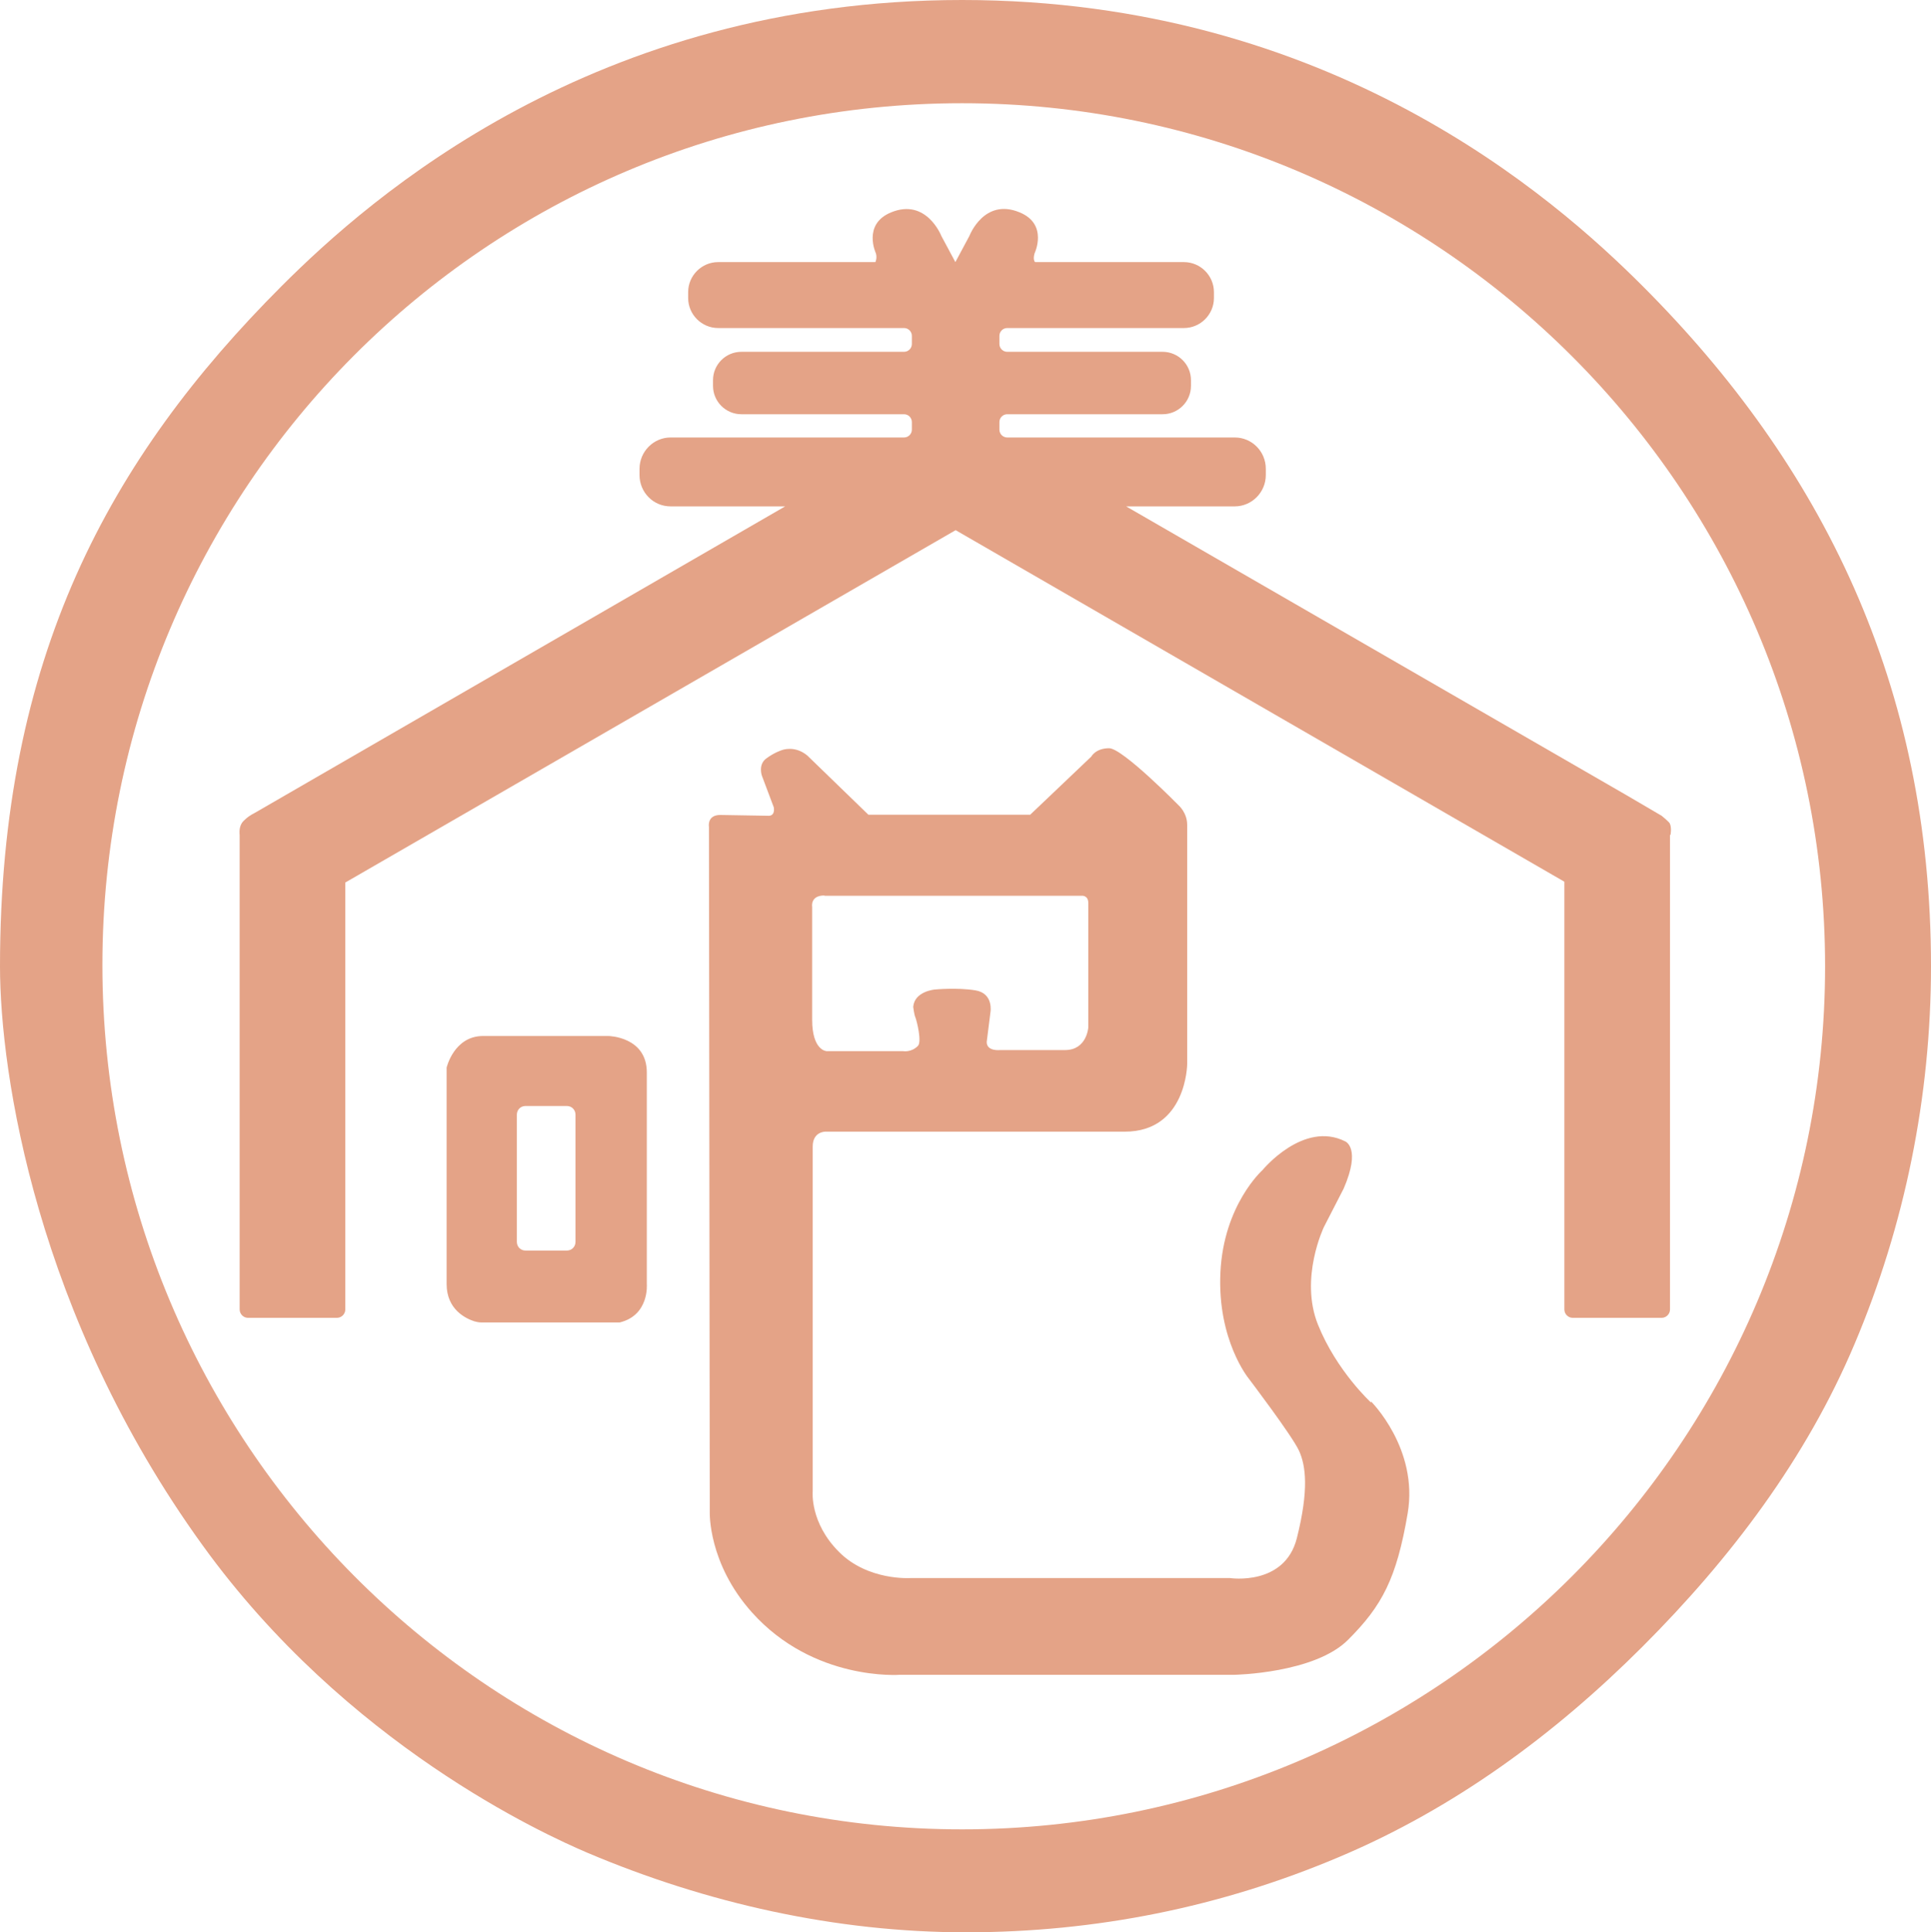
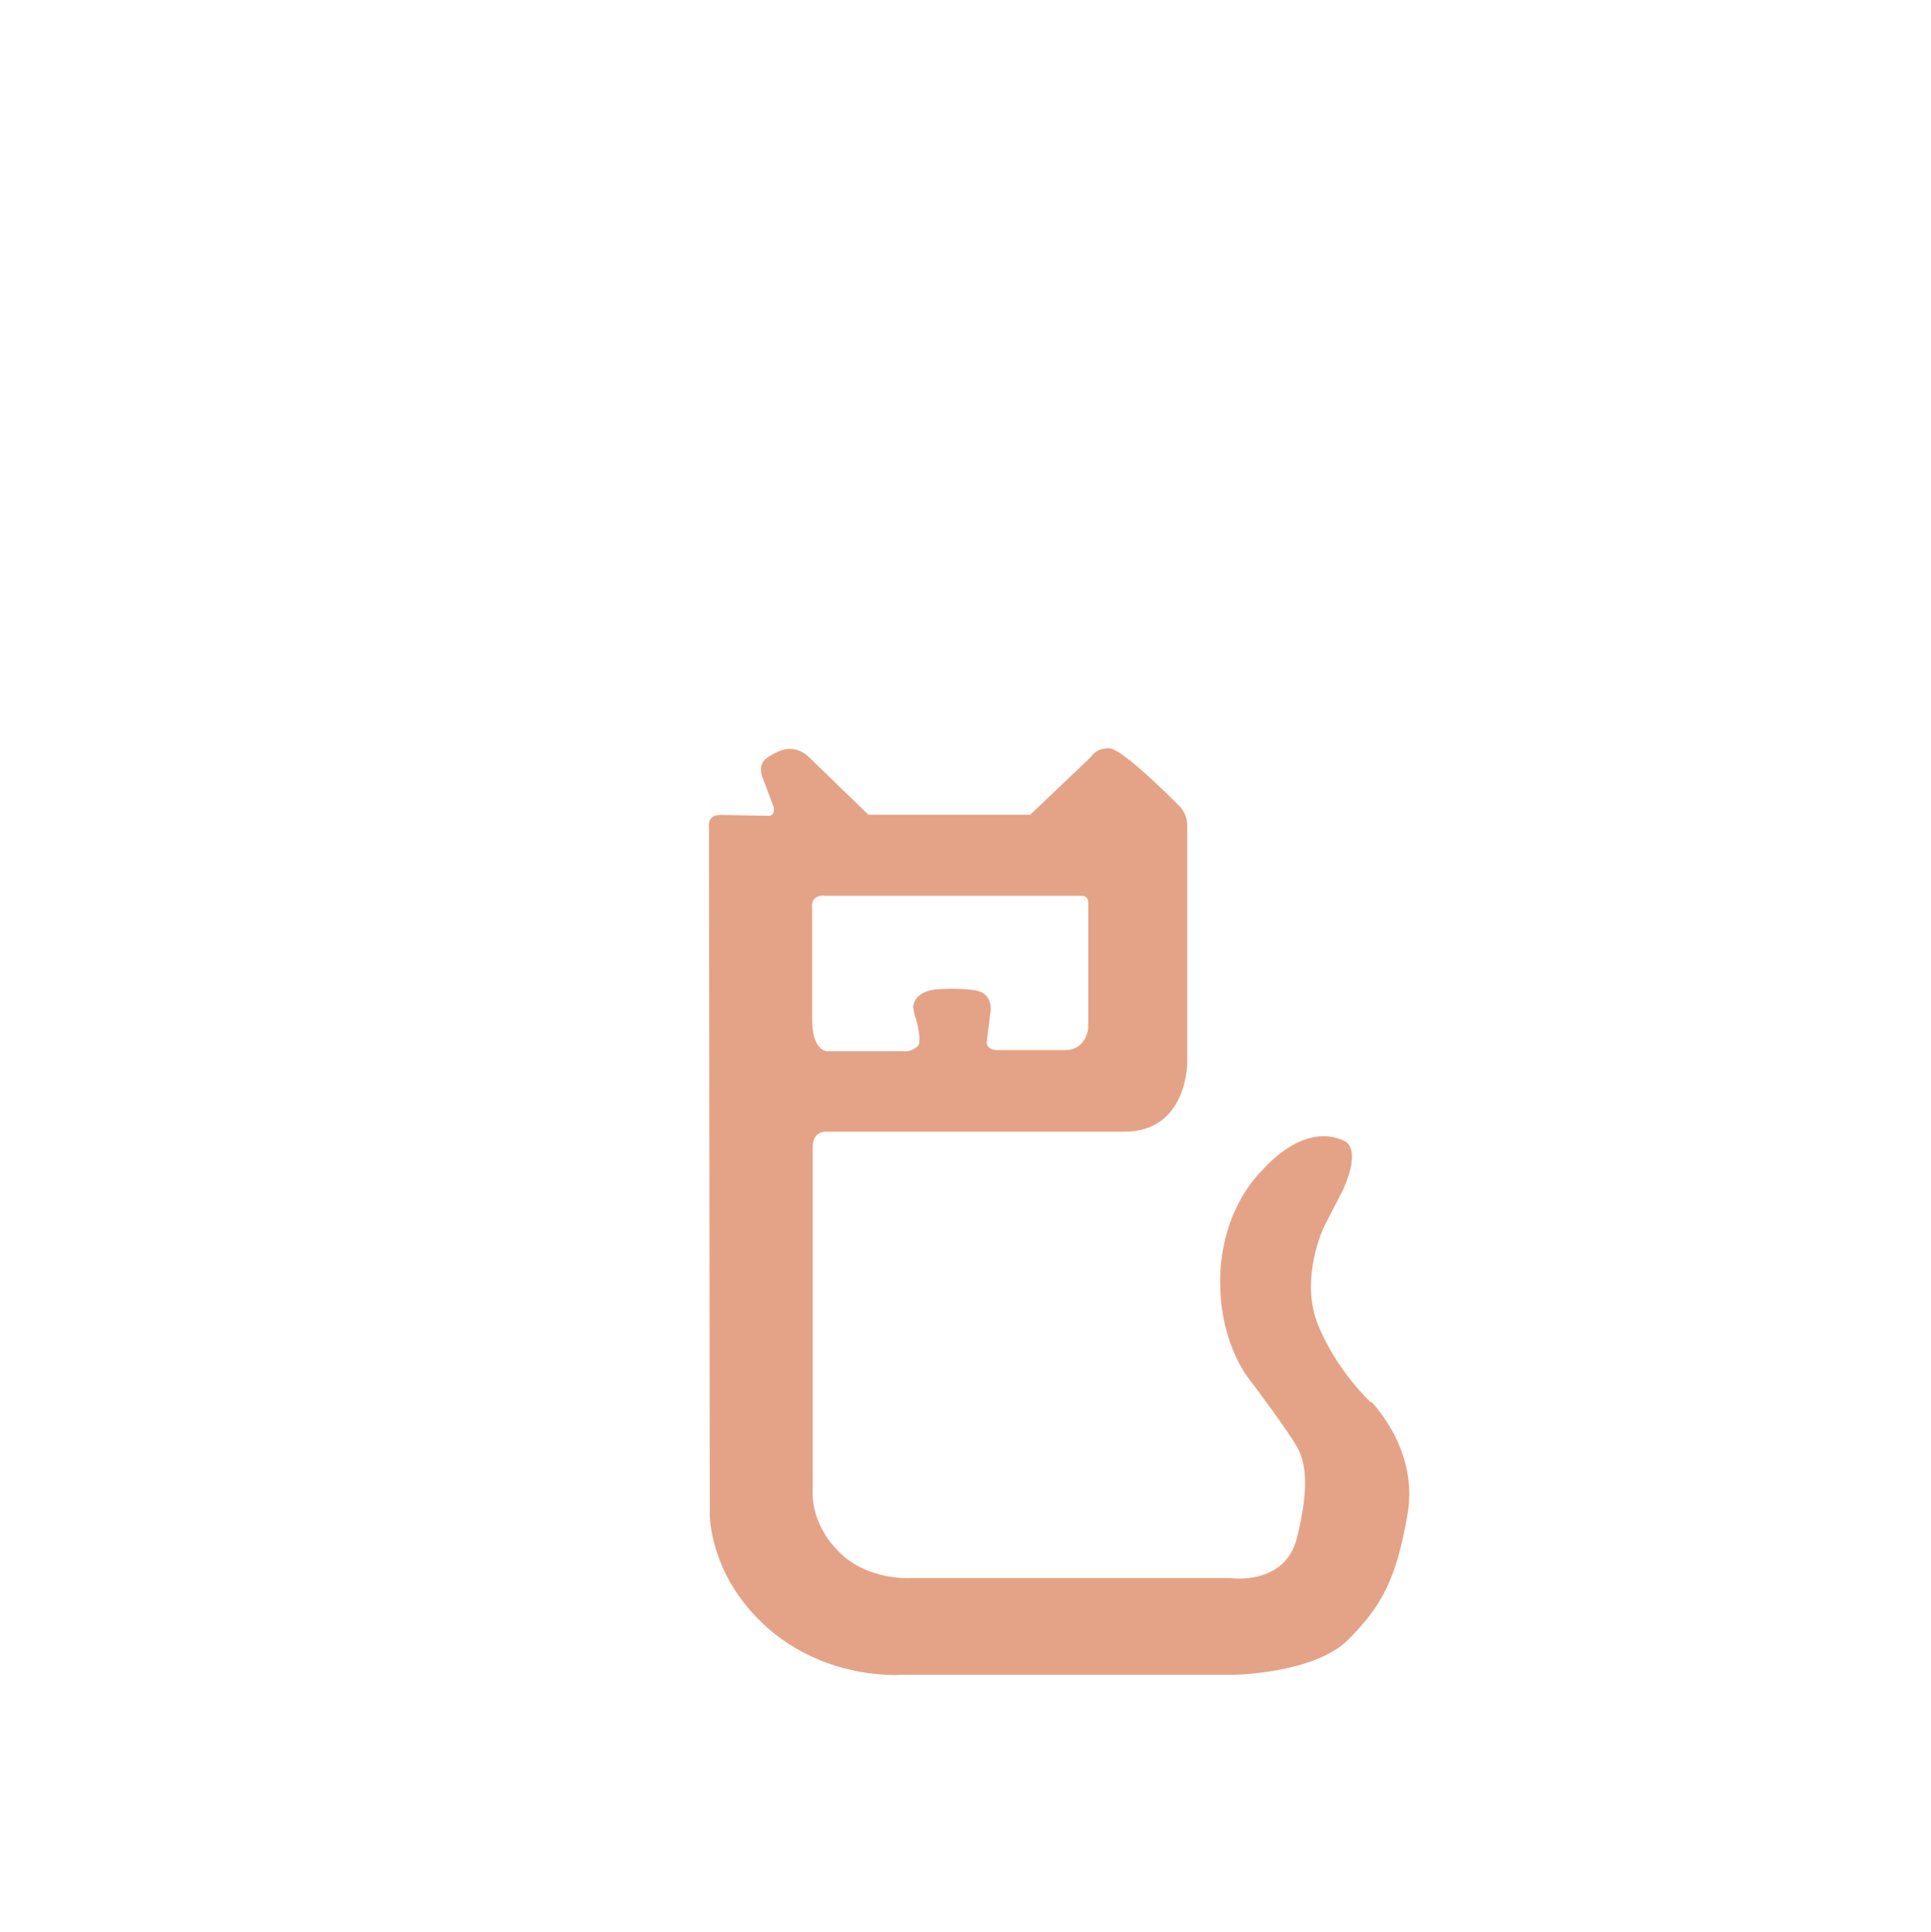
<svg xmlns="http://www.w3.org/2000/svg" id="_圖層_2" data-name="圖層 2" viewBox="0 0 71.47 71.51">
  <defs>
    <style>
      .cls-1 {
        fill: #e4a387;
        stroke-width: 0px;
      }
    </style>
  </defs>
  <g id="_圖層_1-2" data-name="圖層 1">
    <g>
-       <path class="cls-1" d="m35.75,71.51c-4.81,0-9.61-1.08-14-2.94-1.62-.69-8.93-4.01-14.25-11.38C1.36,48.7,0,39.75,0,35.76c0-11.41,4.05-18.8,10.43-25.18C13.7,7.31,21.98,0,35.61,0s21.91,7.31,25.18,10.58c6.65,6.65,10.68,14.77,10.68,25.18,0,4.81-.97,9.59-2.83,13.98-1.79,4.24-4.58,7.93-7.85,11.2-3.27,3.27-6.98,5.99-11.22,7.78-4.39,1.86-9.02,2.79-13.82,2.79Zm-.14-67.69C18,3.82,3.79,18.1,3.79,35.71s14.21,31.99,31.82,31.99,31.94-14.33,31.94-31.94S53.22,3.82,35.61,3.82Z" />
      <path class="cls-1" d="m50.75,51.91s-1.28-1.17-1.97-2.89c-.69-1.72.22-3.61.22-3.61l.73-1.42c.66-1.51.06-1.75.06-1.75-1.55-.78-3.06,1.06-3.06,1.06,0,0-1.44,1.28-1.56,3.79-.12,2.51,1.05,3.93,1.05,3.93,0,0,1.61,2.12,1.86,2.67.25.55.37,1.44-.08,3.23-.45,1.79-2.48,1.48-2.48,1.48h-11.82s-1.58.11-2.65-.97c-1.08-1.08-.97-2.23-.97-2.23v-12.77c0-.56.47-.55.47-.55h11.08c2.29,0,2.31-2.5,2.31-2.5v-8.85c0-.45-.31-.72-.31-.72,0,0-2.08-2.12-2.58-2.12s-.66.31-.66.31l-2.26,2.15h-5.99l-2.26-2.19c-.47-.39-.94-.2-.94-.2,0,0-.27.08-.58.31-.31.23-.16.64-.16.64l.44,1.17c.05.34-.2.31-.2.31l-1.78-.03c-.5,0-.42.44-.42.44l.03,25.36s-.07,1.89,1.56,3.71c2.29,2.56,5.48,2.31,5.48,2.31h12.38s2.97-.05,4.21-1.3c1.25-1.25,1.79-2.26,2.2-4.67.41-2.4-1.36-4.15-1.36-4.15Zm-20.23-18.76h9.51s.25-.03.25.27v4.6s-.05.84-.86.84h-2.4s-.5.06-.5-.3l.14-1.11s.12-.69-.56-.8c-.69-.11-1.5-.03-1.5-.03,0,0-.75.06-.8.64,0,0,.03.27.08.39.05.12.25.91.09,1.06-.25.25-.55.19-.55.19h-2.83s-.53-.02-.53-1.16v-4.18s-.08-.42.45-.42Z" />
-       <path class="cls-1" d="m23.94,47.51v-7.82c0-1.33-1.42-1.35-1.42-1.35h-4.64c-1.08,0-1.35,1.17-1.35,1.17v8.01c0,.95.72,1.28,1.03,1.38.08.02.16.04.24.04h5.14c1.1-.27,1-1.42,1-1.42Zm-2.64-1.55c0,.18-.14.32-.32.32h-1.53c-.18,0-.32-.14-.32-.32v-4.71c0-.18.14-.32.32-.32h1.53c.18,0,.32.14.32.32v4.71Z" />
-       <path class="cls-1" d="m61.81,30.9v17.56c0,.17-.14.31-.31.31h-3.29c-.17,0-.31-.14-.31-.31v-15.83l-22.53-13.01-22.59,13.04v15.8c0,.17-.14.31-.31.31h-3.29c-.17,0-.31-.14-.31-.31v-17.56s-.04-.25.08-.44c.06-.09.23-.25.45-.36l19.66-11.36h-4.24c-.64,0-1.15-.52-1.15-1.16v-.23c0-.64.52-1.16,1.15-1.16h8.64c.16,0,.29-.13.29-.29v-.28c0-.16-.13-.29-.29-.29h-6.02c-.58,0-1.05-.47-1.05-1.05v-.21c0-.58.47-1.05,1.05-1.05h6.02c.16,0,.29-.13.29-.29v-.3c0-.16-.13-.29-.29-.29h-6.88c-.61,0-1.11-.5-1.11-1.11v-.22c0-.61.5-1.11,1.11-1.11h5.82s.07-.14.02-.32c0,0-.51-1.08.56-1.52,1.31-.54,1.86.87,1.86.87l.52.97h0l.52-.97s.54-1.42,1.86-.87c1.07.44.55,1.52.55,1.52-.05.18-.02.28.02.32h5.51c.61,0,1.11.5,1.11,1.11v.22c0,.61-.5,1.11-1.11,1.11h-6.54c-.16,0-.29.13-.29.29v.3c0,.16.13.29.29.29h5.75c.58,0,1.05.47,1.05,1.05v.21c0,.58-.47,1.05-1.05,1.05h-5.75c-.16,0-.29.13-.29.29v.28c0,.16.13.29.29.29h8.42c.64,0,1.15.52,1.15,1.16v.23c0,.64-.52,1.16-1.15,1.16h-4.02l18.54,10.7,1.28.75s.26.21.3.28c.08.16.03.42.03.42Z" />
    </g>
  </g>
</svg>